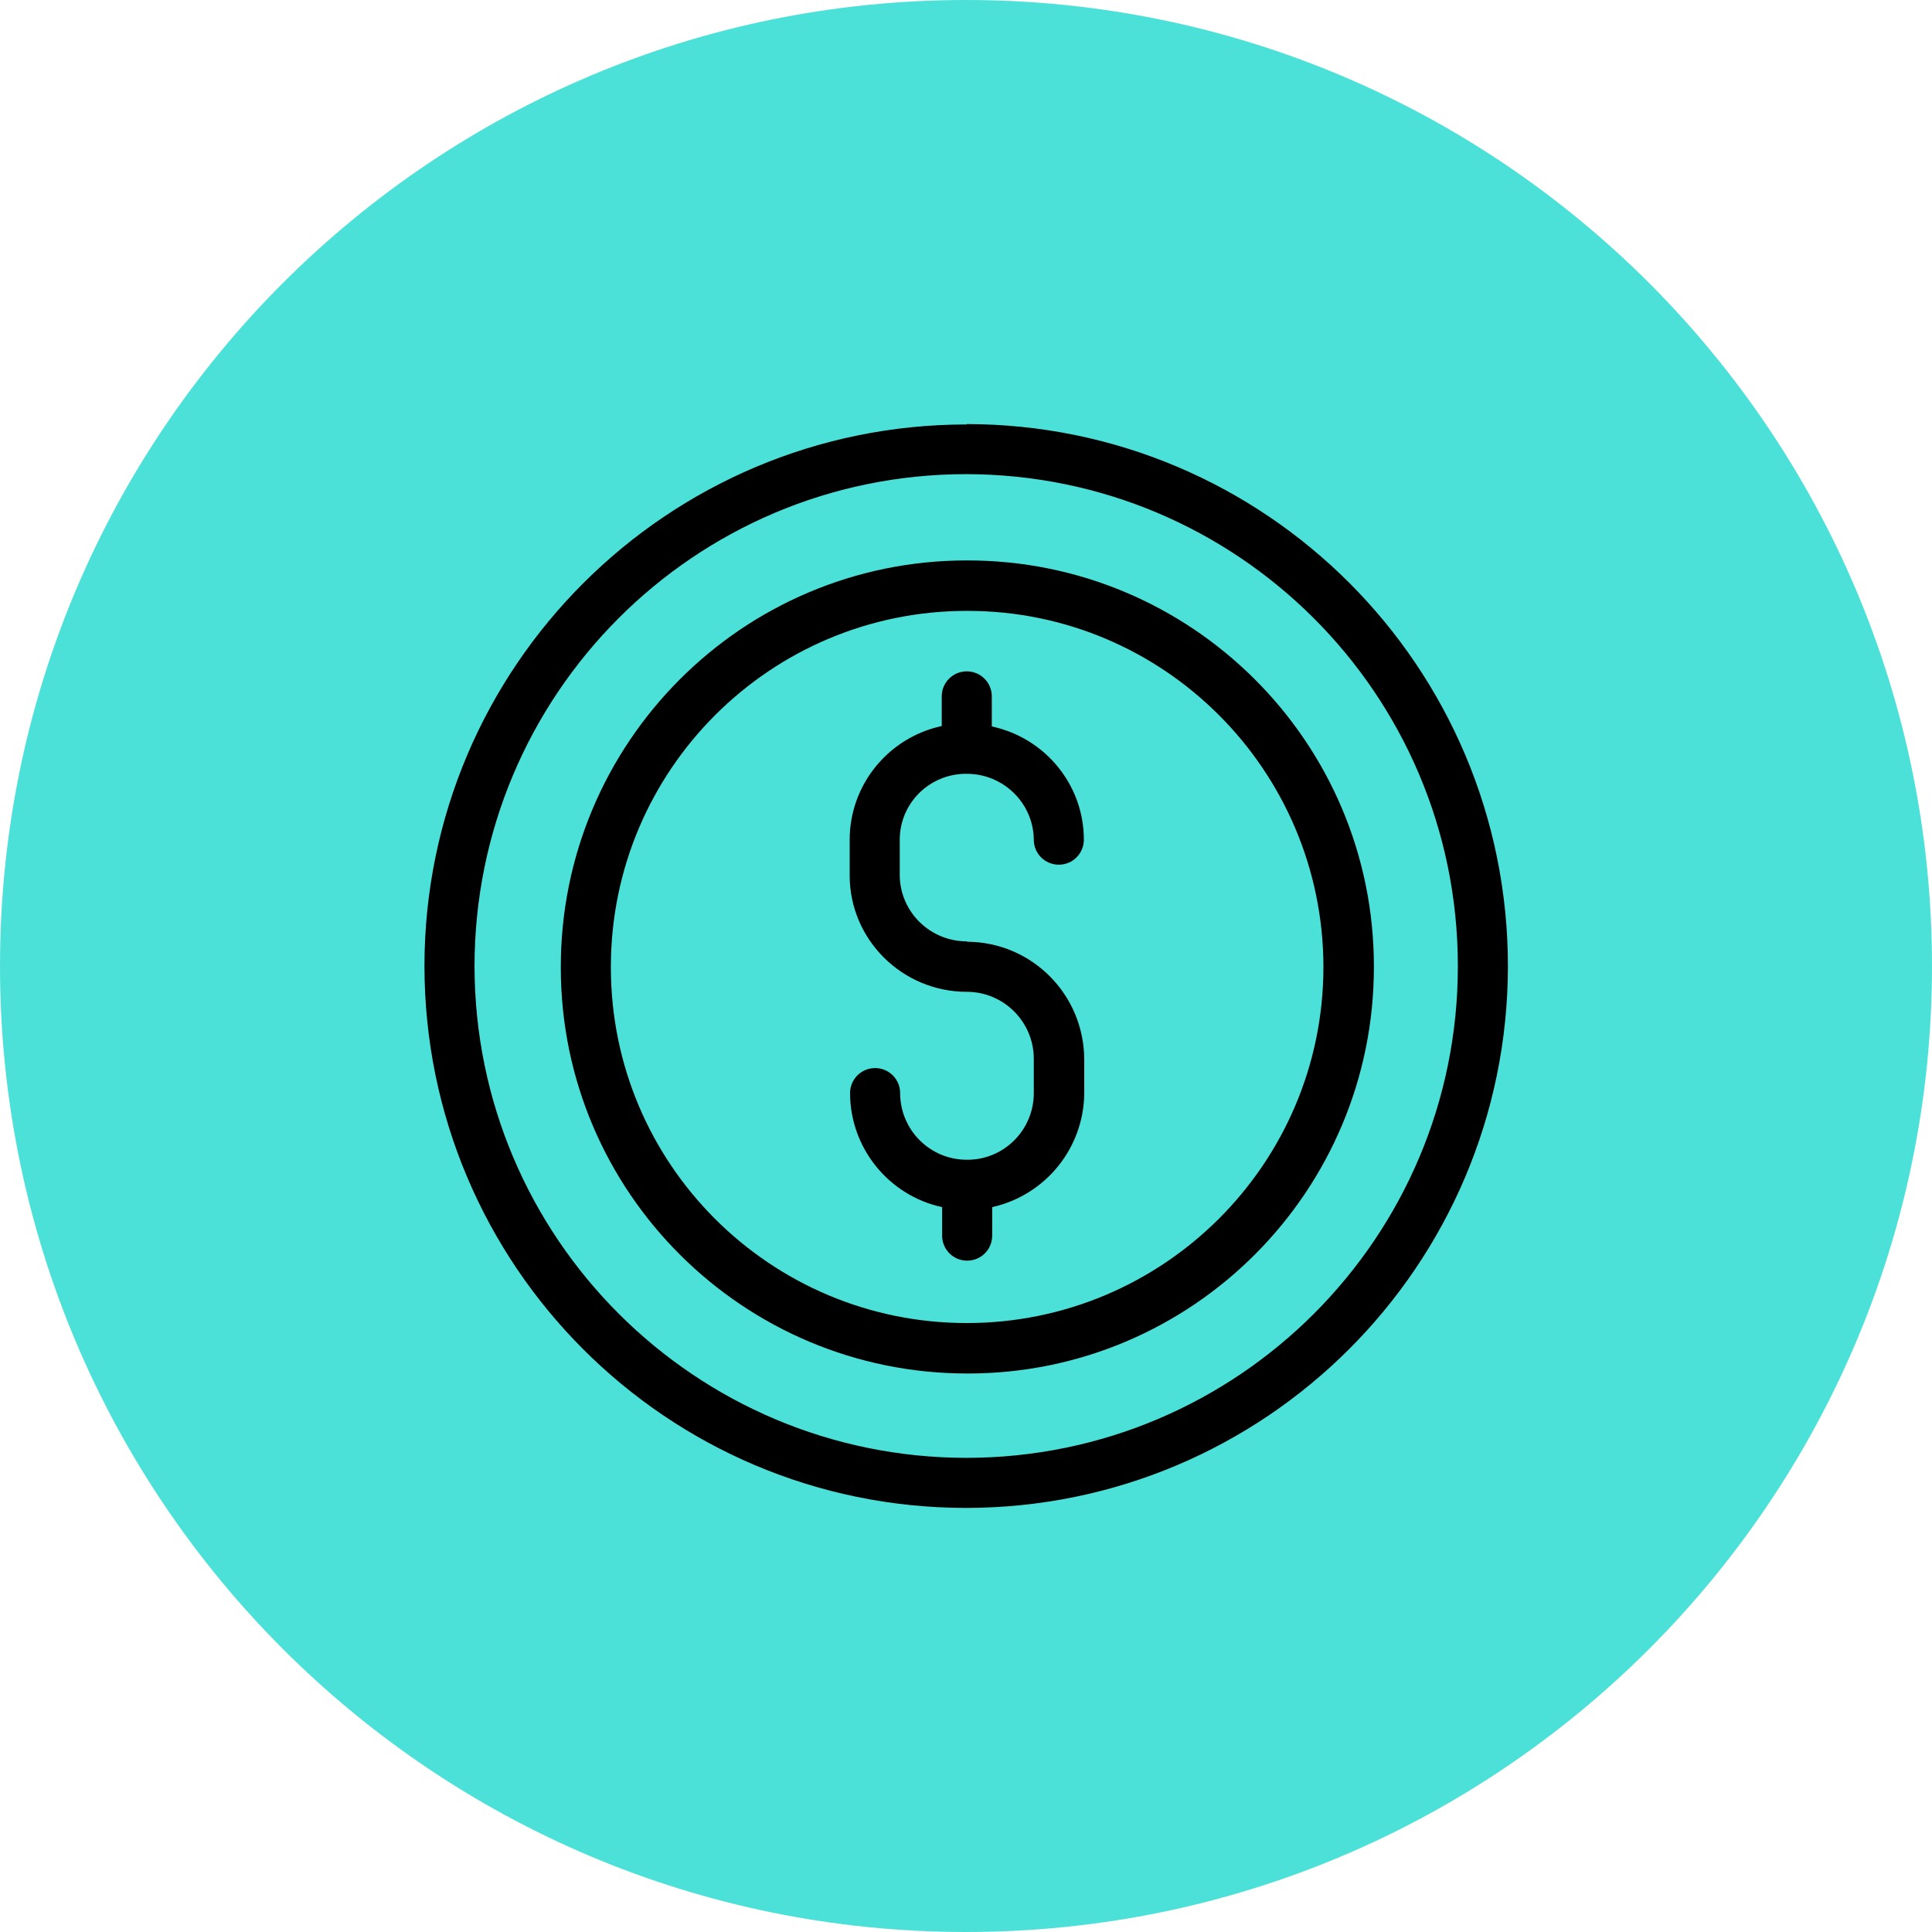
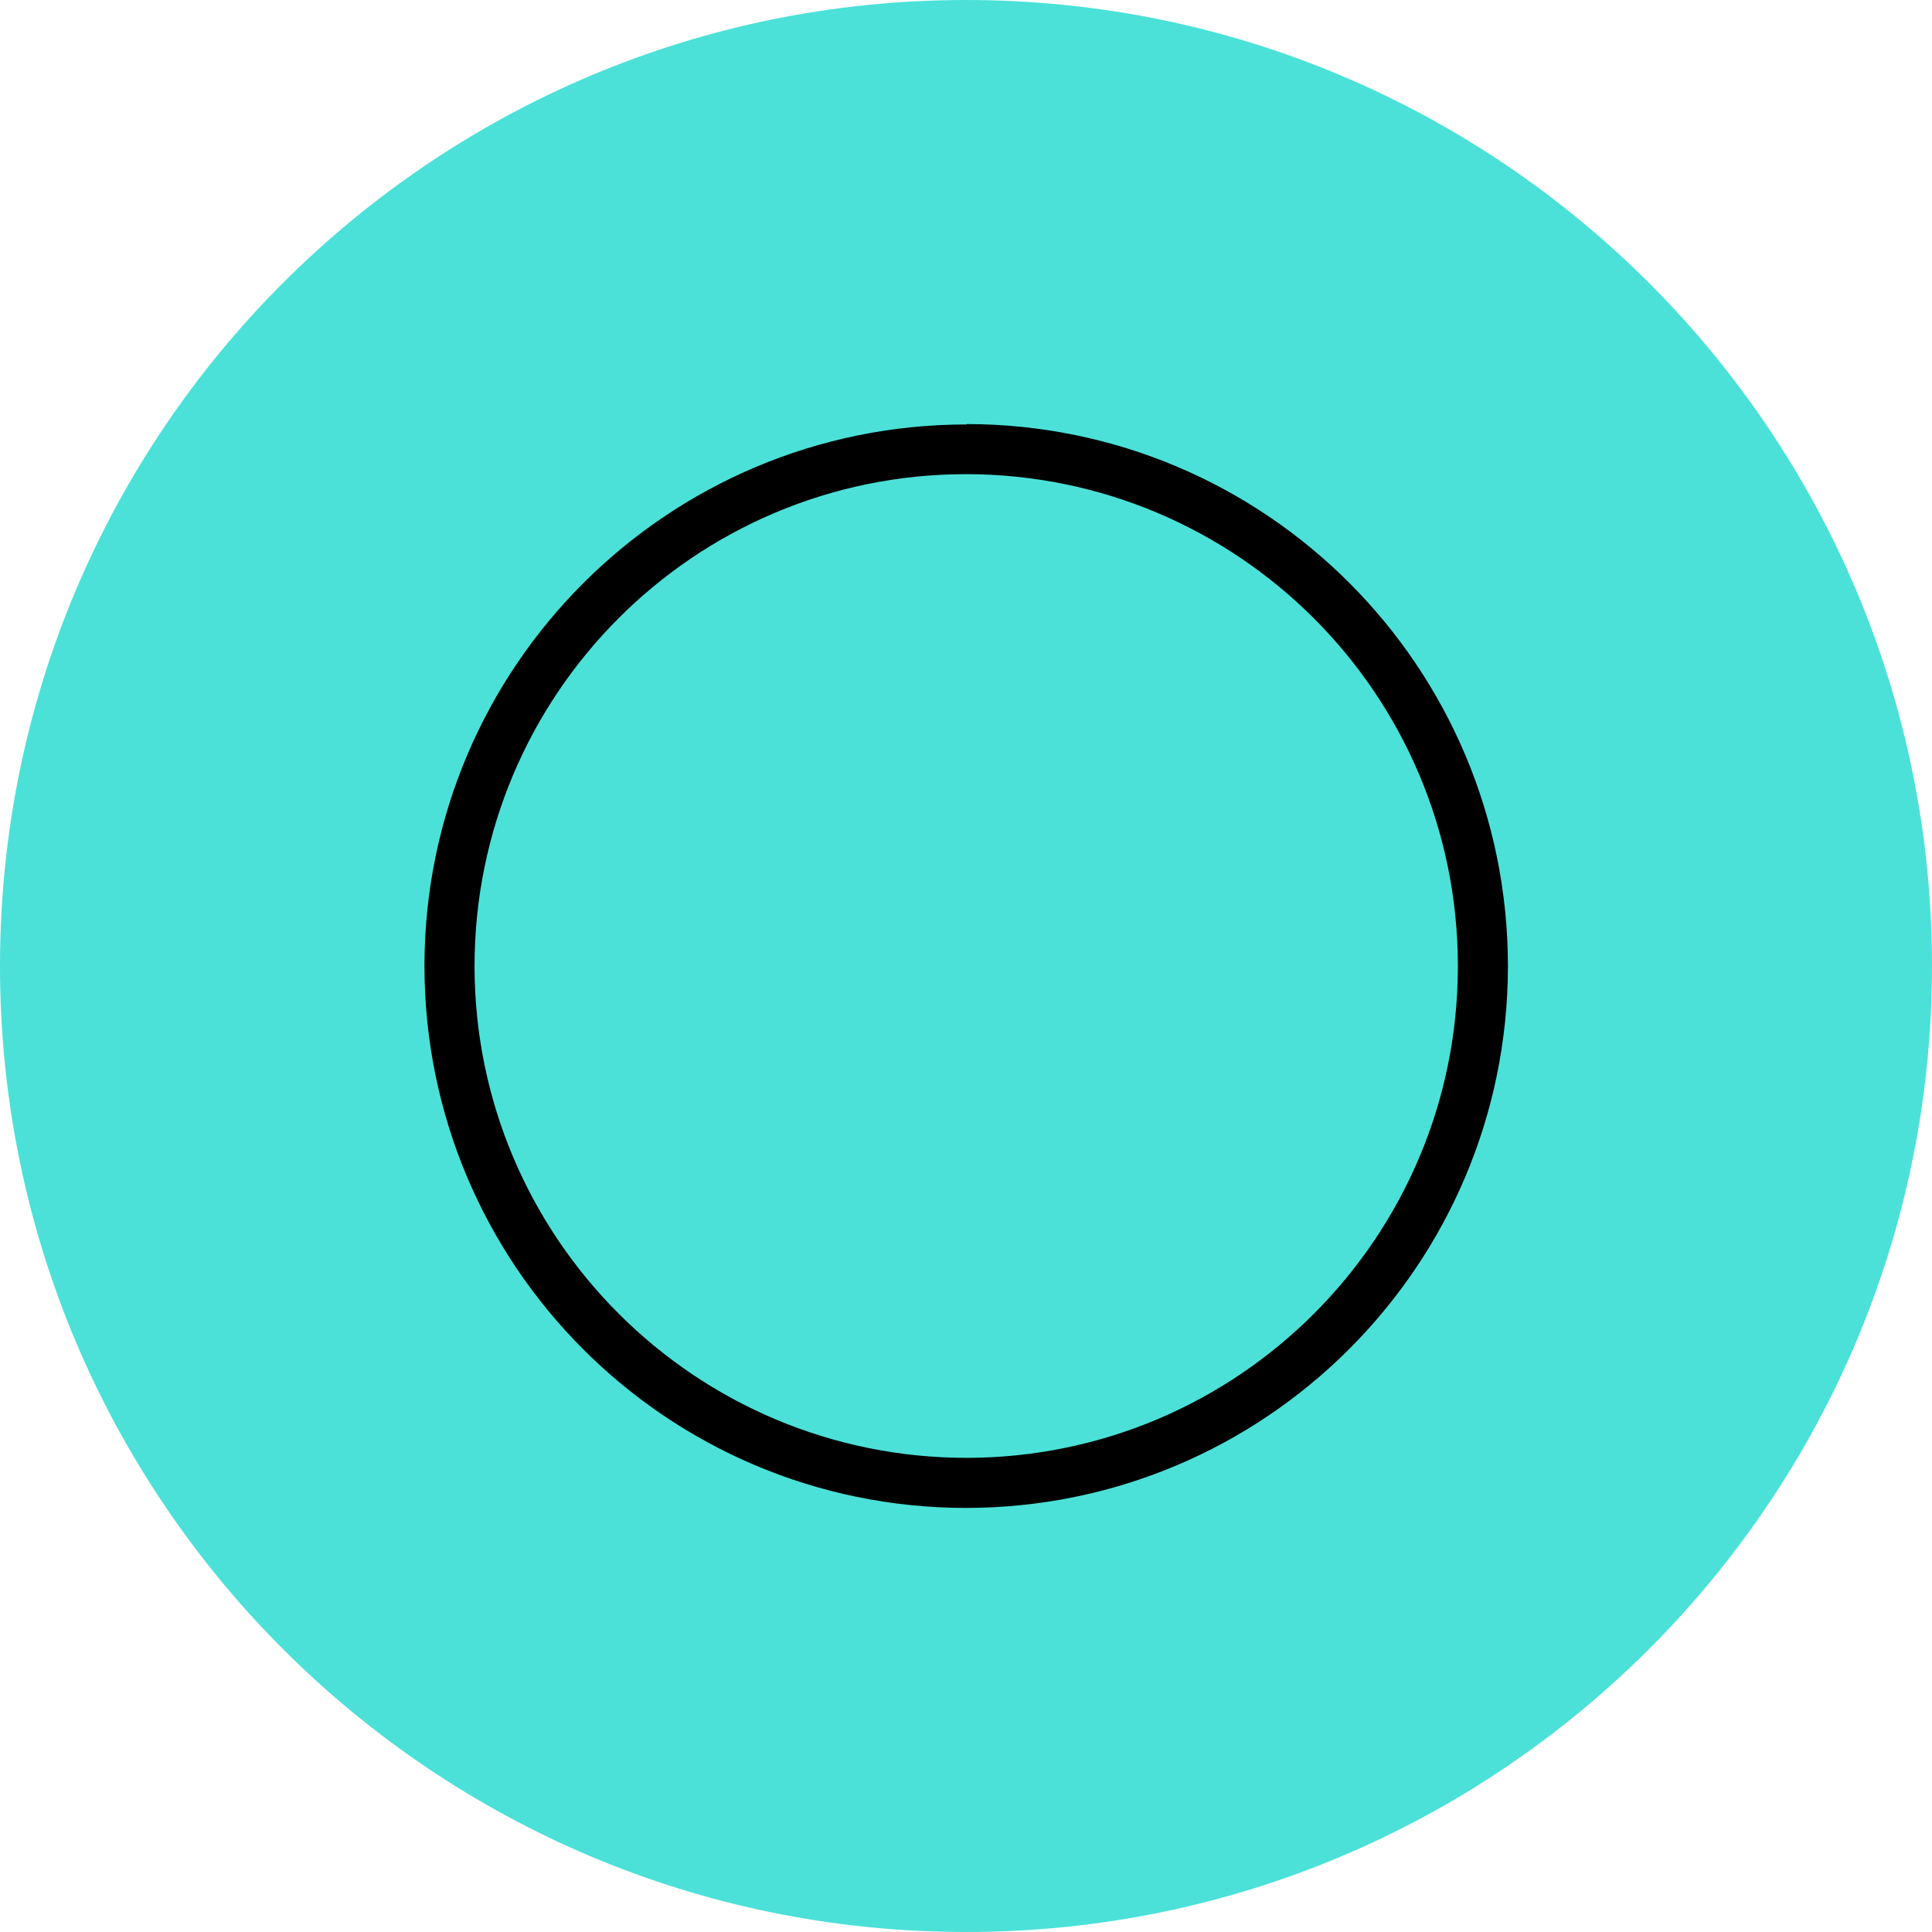
<svg xmlns="http://www.w3.org/2000/svg" id="Layer_2" viewBox="0 0 50.16 50.16">
  <defs>
    <style>.cls-1{fill:#4be1d8;}</style>
  </defs>
  <g id="Layer_1-2">
    <path class="cls-1" d="M25.08,50.16c13.85,0,25.08-11.23,25.08-25.08S38.93,0,25.08,0,0,11.23,0,25.08s11.23,25.08,25.08,25.08h0Z" />
-     <path d="M25.1,24.44c-.95,0-1.73-.76-1.74-1.71h0v-.93c0-.95.78-1.72,1.74-1.71h0c.95,0,1.73.76,1.74,1.71h0c0,.36.29.65.65.65s.65-.29.65-.65c0-1.42-1-2.64-2.39-2.94v-.78c0-.36-.29-.65-.65-.65s-.65.29-.65.65v.77c-1.39.3-2.39,1.53-2.39,2.95v.93c0,1.67,1.37,3.02,3.04,3.02h0c.96,0,1.74.78,1.74,1.74v.89c0,.96-.78,1.74-1.74,1.73-.96,0-1.73-.78-1.73-1.73,0-.36-.29-.65-.65-.65s-.65.29-.65.65c0,1.42,1,2.66,2.39,2.96v.74c0,.36.29.65.65.65s.65-.29.65-.65v-.74c1.39-.31,2.38-1.54,2.39-2.96v-.86c0-1.69-1.35-3.06-3.04-3.07h0Z" />
    <path d="M25.1,11.02c-7.77,0-14.07,6.29-14.08,14.05,0,7.77,6.28,14.07,14.05,14.08,7.77,0,14.07-6.29,14.08-14.06h0c0-7.78-6.29-14.07-14.05-14.08h0ZM25.1,37.85h0c-7.05,0-12.77-5.71-12.78-12.76,0-7.05,5.7-12.77,12.75-12.78,7.05,0,12.77,5.7,12.78,12.75v.03c0,7.04-5.71,12.75-12.75,12.76h0Z" />
-     <path d="M25.1,14.55c-5.83,0-10.55,4.74-10.54,10.57,0,5.83,4.74,10.55,10.57,10.54,5.83,0,10.55-4.74,10.54-10.57,0-5.83-4.74-10.55-10.57-10.54h0ZM25.1,34.35h0c-5.11,0-9.25-4.14-9.24-9.25,0-5.11,4.15-9.25,9.26-9.24,5.1,0,9.23,4.14,9.24,9.24,0,5.11-4.15,9.25-9.26,9.25h0Z" />
  </g>
</svg>